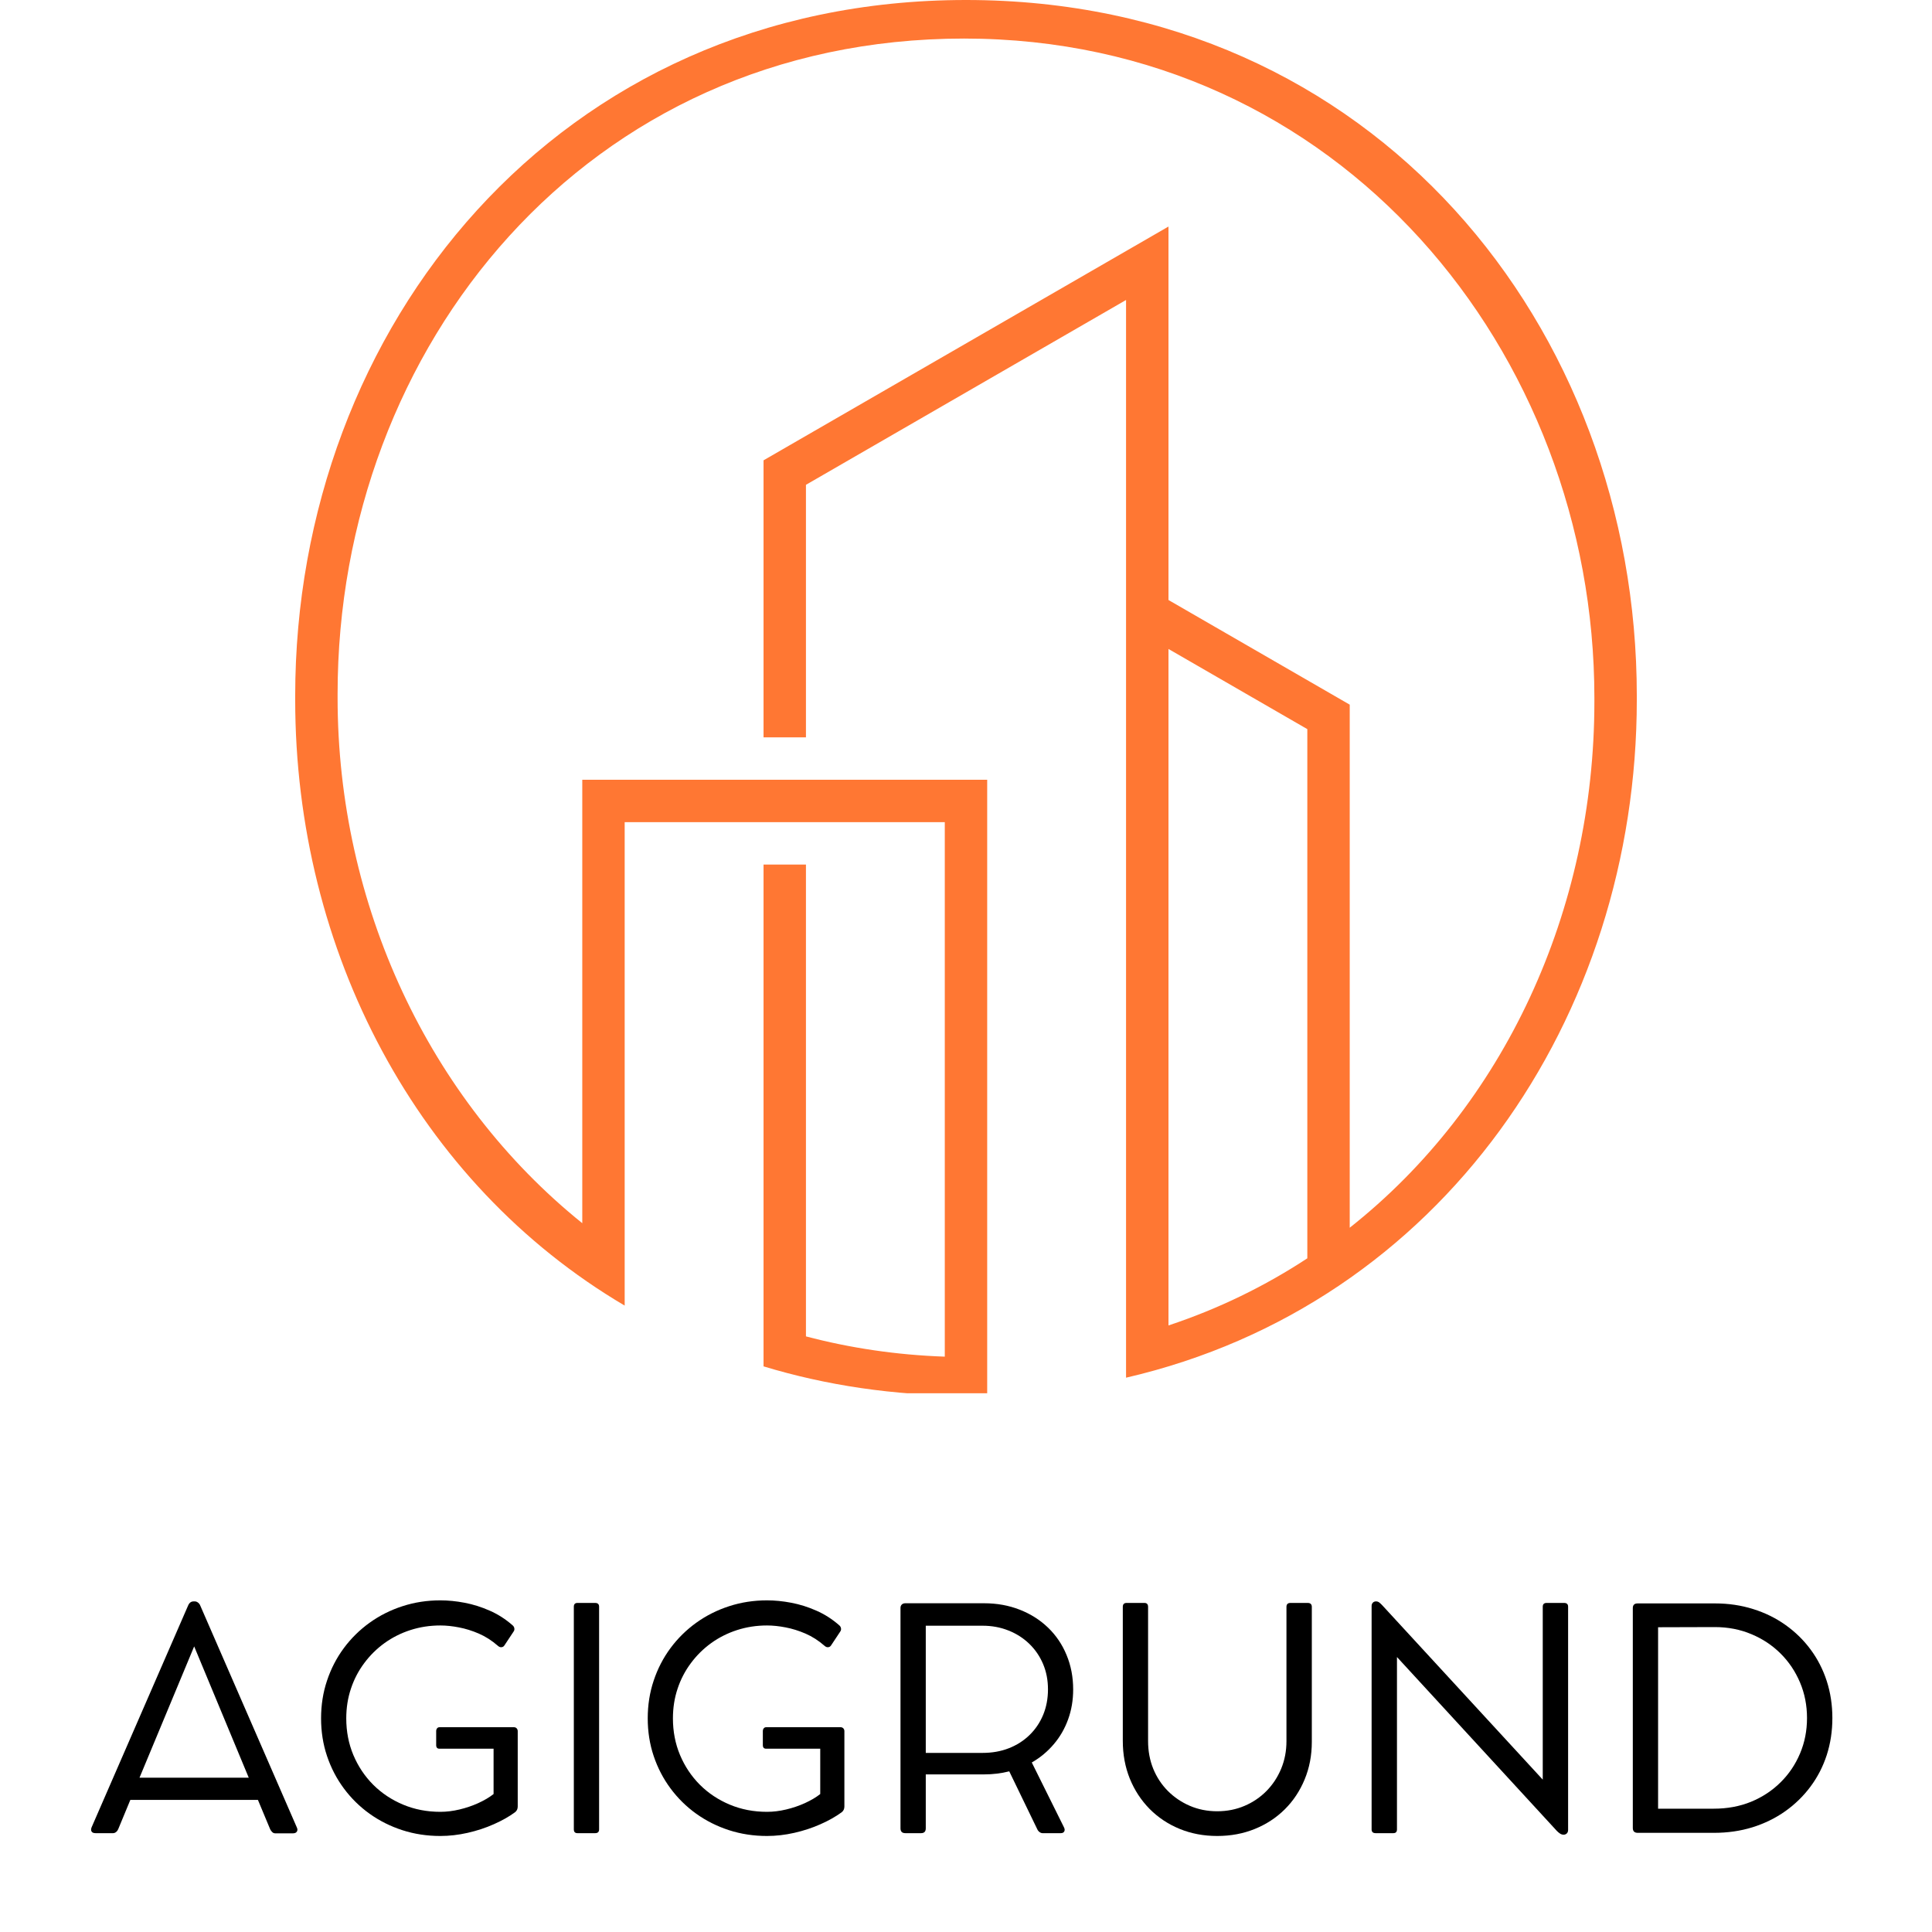
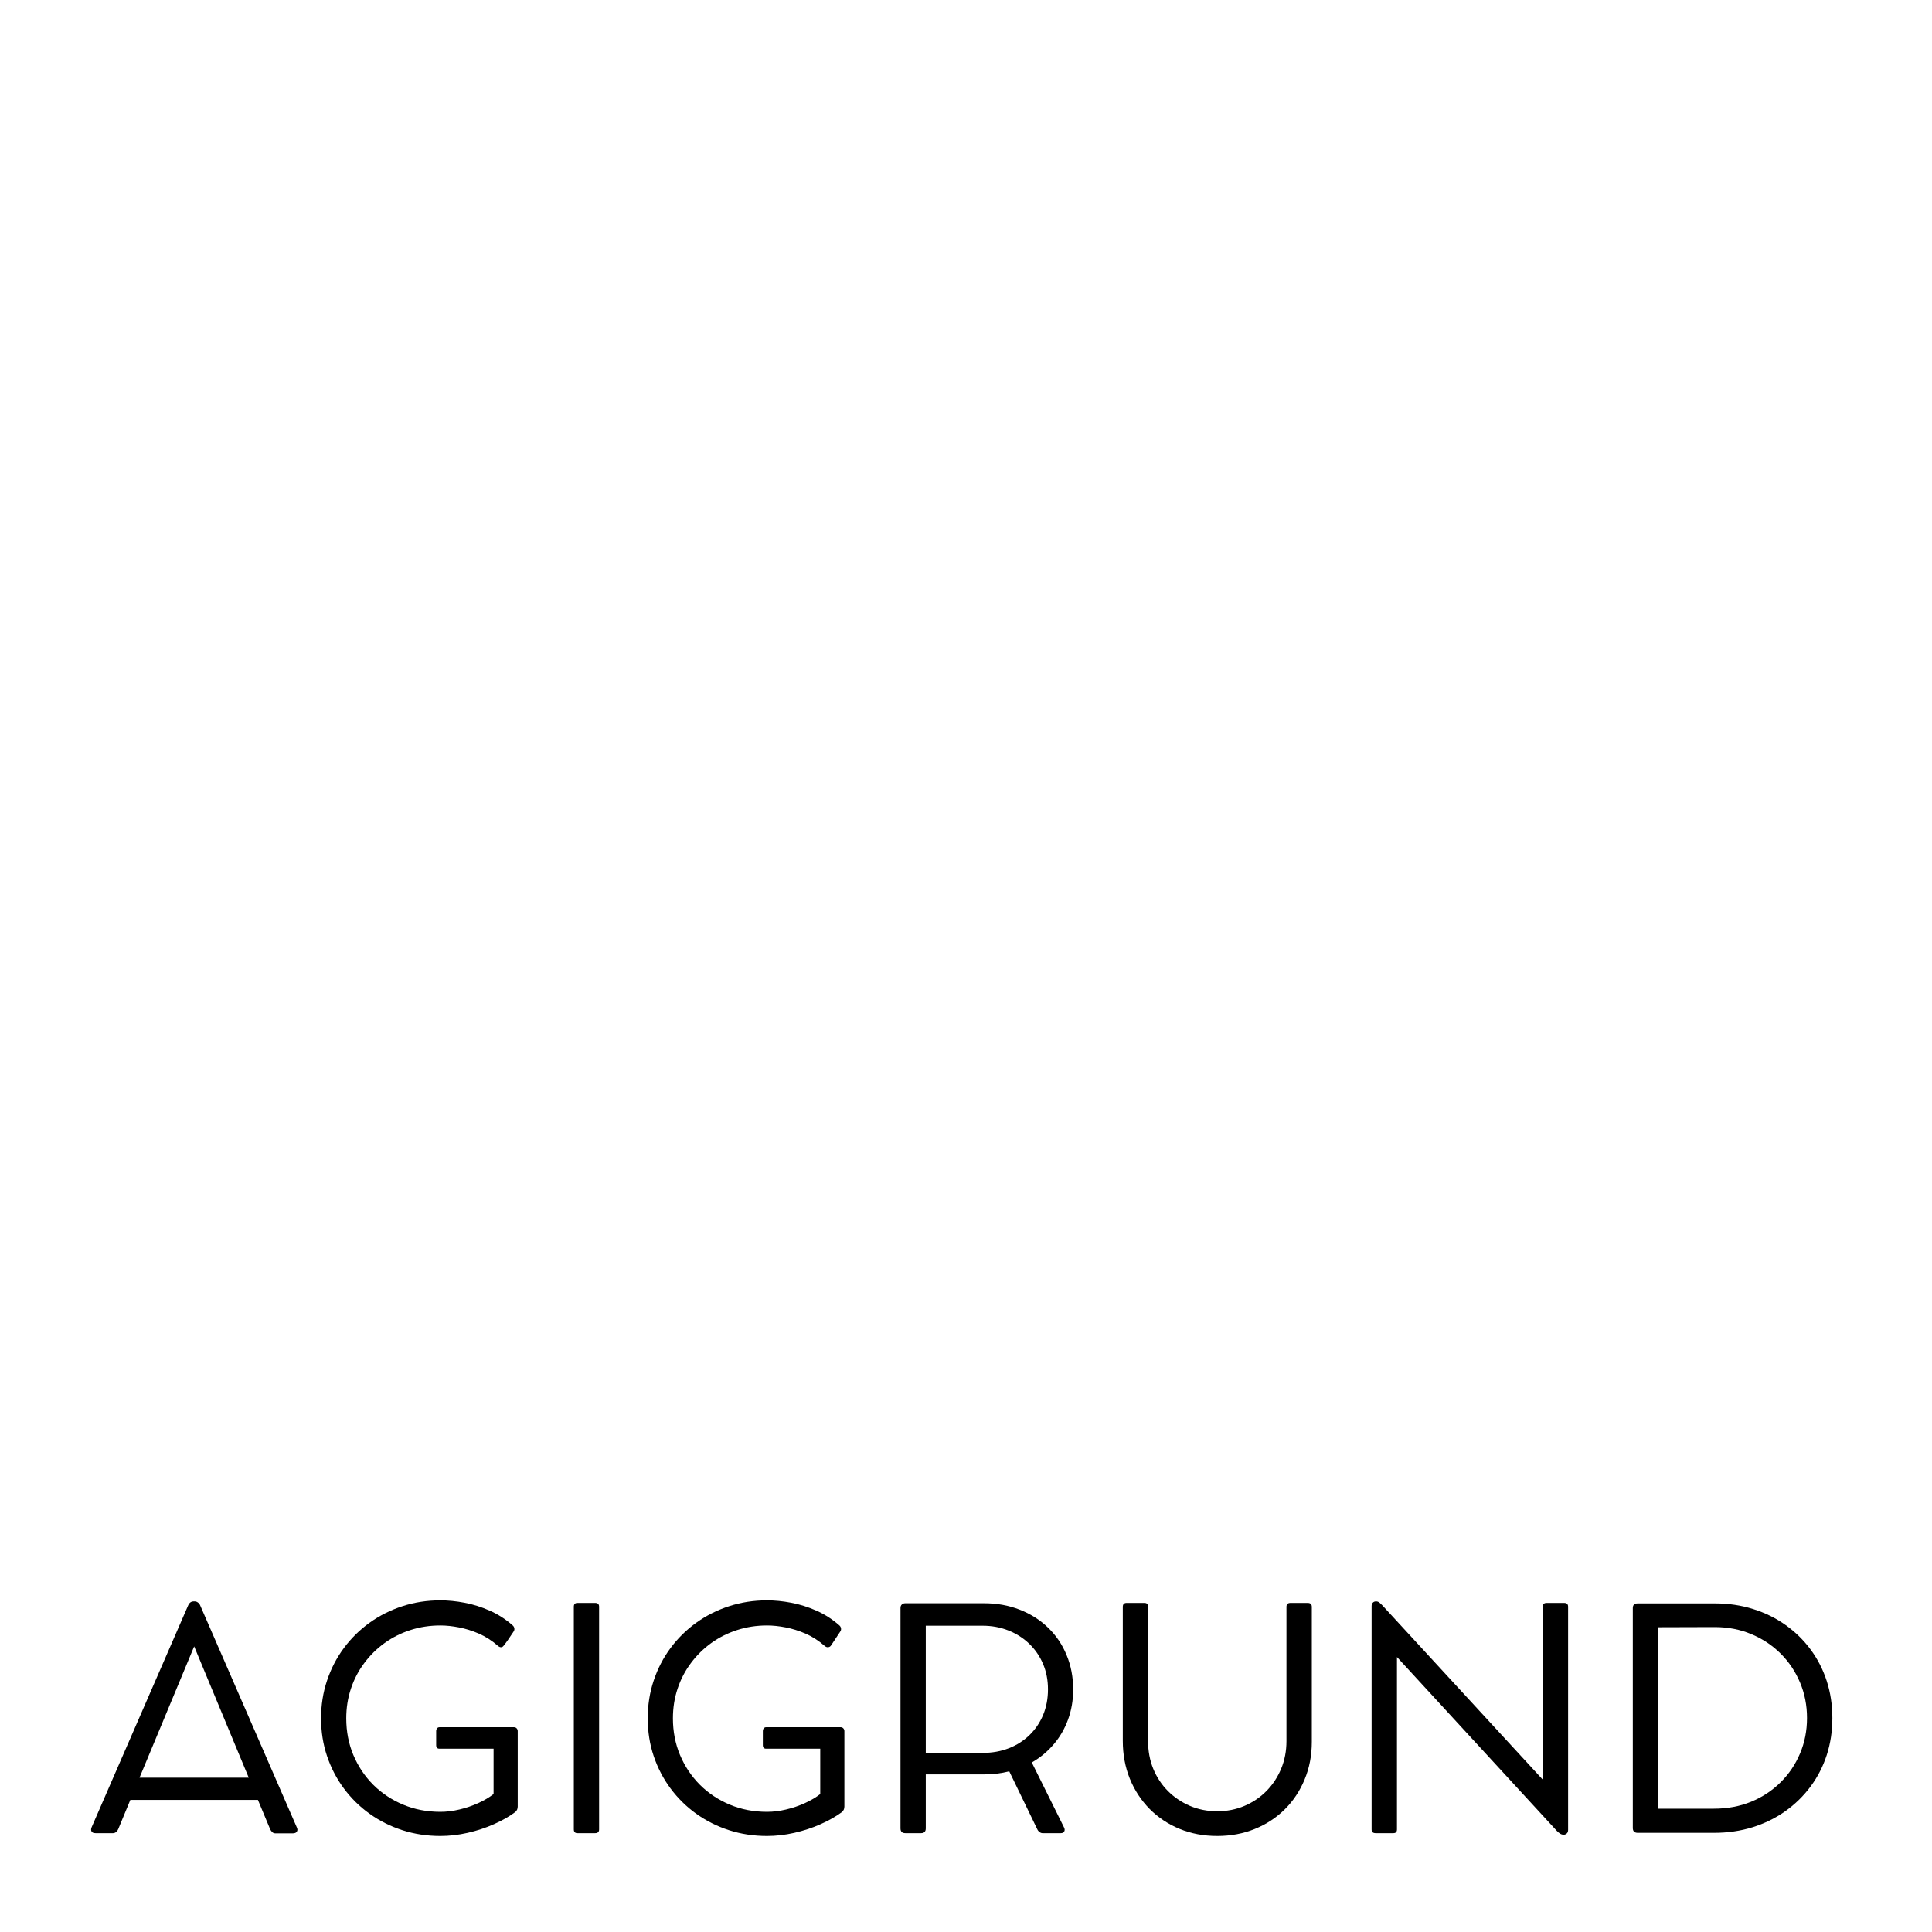
<svg xmlns="http://www.w3.org/2000/svg" width="500" zoomAndPan="magnify" viewBox="0 0 375 375" height="500" preserveAspectRatio="xMidYMid meet" version="1.0">
  <defs>
    <g />
    <clipPath id="019d1bc15f">
-       <path d="M 57.262 0 L 317.914 0 L 317.914 270.43 L 57.262 270.43 Z M 57.262 0 " clip-rule="nonzero" />
-     </clipPath>
+       </clipPath>
  </defs>
  <g clip-path="url(#019d1bc15f)">
    <path fill="#ff7733" d="M 226.801 257.266 L 226.801 125.965 L 253.75 141.523 L 253.75 244.238 C 245.523 249.641 236.512 254.047 226.801 257.266 M 187.5 270.887 C 188.879 270.887 190.25 270.863 191.613 270.824 C 191.613 231 191.613 191.176 191.613 151.352 C 165.418 151.352 139.219 151.352 113.02 151.352 L 113.02 237.422 C 83.203 213.422 65.527 175.508 65.527 135.445 L 65.527 134.695 C 65.527 67.352 113.789 7.484 187.125 7.484 C 260.082 7.484 309.469 68.473 309.469 135.445 L 309.469 136.191 C 309.469 176.766 291.949 214.617 261.98 238.301 L 261.98 136.773 L 226.801 116.461 C 226.801 92.297 226.801 68.133 226.801 43.973 L 148.203 89.348 L 148.203 143.121 L 156.434 143.121 L 156.434 94.102 L 218.566 58.227 C 218.566 127.953 218.566 197.688 218.566 267.41 C 279.855 253.223 317.703 197.445 317.703 135.816 L 317.703 135.07 C 317.703 63.605 266.816 0 187.5 0 C 108.176 0 57.297 63.605 57.297 135.07 L 57.297 135.816 C 57.297 184.582 80.996 229.684 121.25 253.414 C 121.25 222.137 121.25 190.859 121.25 159.582 C 141.961 159.582 162.672 159.582 183.383 159.582 L 183.383 263.324 C 173.965 262.996 164.965 261.645 156.434 259.391 L 156.434 167.812 L 148.203 167.812 C 148.203 200.281 148.203 232.746 148.203 265.211 C 160.328 268.887 173.469 270.887 187.5 270.887 Z M 187.5 270.887 " fill-opacity="1" fill-rule="evenodd" />
  </g>
  <g fill="#000000" fill-opacity="1">
    <g transform="translate(16.204, 355.753)">
      <g>
        <path d="M 41.406 -1.062 C 41.562 -0.75 41.566 -0.477 41.422 -0.25 C 41.285 -0.02 41.035 0.094 40.672 0.094 L 37.203 0.094 C 36.992 0.094 36.805 0.016 36.641 -0.141 C 36.473 -0.297 36.336 -0.484 36.234 -0.703 L 33.859 -6.391 L 9.094 -6.391 L 6.75 -0.734 C 6.664 -0.516 6.531 -0.328 6.344 -0.172 C 6.156 -0.016 5.957 0.062 5.75 0.062 L 2.344 0.062 C 1.969 0.062 1.711 -0.039 1.578 -0.25 C 1.441 -0.457 1.441 -0.734 1.578 -1.078 L 20.297 -44.094 C 20.523 -44.645 20.883 -44.922 21.375 -44.922 L 21.609 -44.922 C 21.828 -44.922 22.035 -44.844 22.234 -44.688 C 22.441 -44.531 22.594 -44.32 22.688 -44.062 Z M 10.875 -10.703 L 32.078 -10.703 L 21.484 -36.188 Z M 10.875 -10.703 " />
      </g>
    </g>
  </g>
  <g fill="#000000" fill-opacity="1">
    <g transform="translate(59.178, 355.753)">
      <g>
-         <path d="M 40.578 -20.5 C 40.797 -20.5 40.973 -20.426 41.109 -20.281 C 41.242 -20.133 41.312 -19.953 41.312 -19.734 L 41.312 -5.109 C 41.312 -4.648 41.145 -4.285 40.812 -4.016 C 39.656 -3.16 38.273 -2.379 36.672 -1.672 C 35.078 -0.961 33.383 -0.406 31.594 0 C 29.801 0.406 28.035 0.609 26.297 0.609 C 23.703 0.609 21.242 0.234 18.922 -0.516 C 16.609 -1.266 14.488 -2.328 12.562 -3.703 C 10.633 -5.086 8.969 -6.727 7.562 -8.625 C 6.156 -10.52 5.066 -12.613 4.297 -14.906 C 3.523 -17.207 3.141 -19.645 3.141 -22.219 C 3.141 -24.801 3.523 -27.242 4.297 -29.547 C 5.066 -31.859 6.156 -33.961 7.562 -35.859 C 8.969 -37.754 10.633 -39.395 12.562 -40.781 C 14.488 -42.164 16.609 -43.234 18.922 -43.984 C 21.242 -44.742 23.703 -45.125 26.297 -45.125 C 27.805 -45.125 29.379 -44.969 31.016 -44.656 C 32.66 -44.344 34.281 -43.832 35.875 -43.125 C 37.469 -42.426 38.938 -41.488 40.281 -40.312 C 40.5 -40.133 40.625 -39.926 40.656 -39.688 C 40.695 -39.457 40.641 -39.238 40.484 -39.031 L 38.734 -36.391 C 38.598 -36.172 38.406 -36.051 38.156 -36.031 C 37.914 -36.008 37.688 -36.098 37.469 -36.297 C 36.301 -37.316 35.066 -38.109 33.766 -38.672 C 32.461 -39.234 31.176 -39.633 29.906 -39.875 C 28.633 -40.125 27.43 -40.25 26.297 -40.25 C 24.266 -40.25 22.328 -39.953 20.484 -39.359 C 18.648 -38.766 16.973 -37.922 15.453 -36.828 C 13.941 -35.734 12.629 -34.438 11.516 -32.938 C 10.398 -31.445 9.539 -29.797 8.938 -27.984 C 8.332 -26.18 8.031 -24.258 8.031 -22.219 C 8.031 -19.676 8.488 -17.305 9.406 -15.109 C 10.332 -12.91 11.617 -10.984 13.266 -9.328 C 14.922 -7.68 16.859 -6.395 19.078 -5.469 C 21.297 -4.539 23.703 -4.078 26.297 -4.078 C 27.492 -4.078 28.727 -4.227 30 -4.531 C 31.27 -4.832 32.484 -5.242 33.641 -5.766 C 34.805 -6.297 35.801 -6.883 36.625 -7.531 L 36.625 -16.328 L 26.125 -16.328 C 25.695 -16.328 25.484 -16.562 25.484 -17.031 L 25.484 -19.734 C 25.484 -19.953 25.539 -20.133 25.656 -20.281 C 25.77 -20.426 25.926 -20.5 26.125 -20.5 Z M 40.578 -20.5 " />
+         <path d="M 40.578 -20.5 C 40.797 -20.5 40.973 -20.426 41.109 -20.281 C 41.242 -20.133 41.312 -19.953 41.312 -19.734 L 41.312 -5.109 C 41.312 -4.648 41.145 -4.285 40.812 -4.016 C 39.656 -3.16 38.273 -2.379 36.672 -1.672 C 35.078 -0.961 33.383 -0.406 31.594 0 C 29.801 0.406 28.035 0.609 26.297 0.609 C 23.703 0.609 21.242 0.234 18.922 -0.516 C 16.609 -1.266 14.488 -2.328 12.562 -3.703 C 10.633 -5.086 8.969 -6.727 7.562 -8.625 C 6.156 -10.52 5.066 -12.613 4.297 -14.906 C 3.523 -17.207 3.141 -19.645 3.141 -22.219 C 3.141 -24.801 3.523 -27.242 4.297 -29.547 C 5.066 -31.859 6.156 -33.961 7.562 -35.859 C 8.969 -37.754 10.633 -39.395 12.562 -40.781 C 14.488 -42.164 16.609 -43.234 18.922 -43.984 C 21.242 -44.742 23.703 -45.125 26.297 -45.125 C 27.805 -45.125 29.379 -44.969 31.016 -44.656 C 32.66 -44.344 34.281 -43.832 35.875 -43.125 C 37.469 -42.426 38.938 -41.488 40.281 -40.312 C 40.5 -40.133 40.625 -39.926 40.656 -39.688 C 40.695 -39.457 40.641 -39.238 40.484 -39.031 C 38.598 -36.172 38.406 -36.051 38.156 -36.031 C 37.914 -36.008 37.688 -36.098 37.469 -36.297 C 36.301 -37.316 35.066 -38.109 33.766 -38.672 C 32.461 -39.234 31.176 -39.633 29.906 -39.875 C 28.633 -40.125 27.43 -40.25 26.297 -40.25 C 24.266 -40.25 22.328 -39.953 20.484 -39.359 C 18.648 -38.766 16.973 -37.922 15.453 -36.828 C 13.941 -35.734 12.629 -34.438 11.516 -32.938 C 10.398 -31.445 9.539 -29.797 8.938 -27.984 C 8.332 -26.18 8.031 -24.258 8.031 -22.219 C 8.031 -19.676 8.488 -17.305 9.406 -15.109 C 10.332 -12.91 11.617 -10.984 13.266 -9.328 C 14.922 -7.68 16.859 -6.395 19.078 -5.469 C 21.297 -4.539 23.703 -4.078 26.297 -4.078 C 27.492 -4.078 28.727 -4.227 30 -4.531 C 31.27 -4.832 32.484 -5.242 33.641 -5.766 C 34.805 -6.297 35.801 -6.883 36.625 -7.531 L 36.625 -16.328 L 26.125 -16.328 C 25.695 -16.328 25.484 -16.562 25.484 -17.031 L 25.484 -19.734 C 25.484 -19.953 25.539 -20.133 25.656 -20.281 C 25.77 -20.426 25.926 -20.5 26.125 -20.5 Z M 40.578 -20.5 " />
      </g>
    </g>
  </g>
  <g fill="#000000" fill-opacity="1">
    <g transform="translate(105.083, 355.753)">
      <g>
        <path d="M 11.203 -43.891 L 11.203 -0.672 C 11.203 -0.18 10.945 0.062 10.438 0.062 L 7 0.062 C 6.531 0.062 6.297 -0.18 6.297 -0.672 L 6.297 -43.891 C 6.297 -44.379 6.531 -44.625 7 -44.625 L 10.438 -44.625 C 10.945 -44.625 11.203 -44.379 11.203 -43.891 Z M 11.203 -43.891 " />
      </g>
    </g>
  </g>
  <g fill="#000000" fill-opacity="1">
    <g transform="translate(122.583, 355.753)">
      <g>
        <path d="M 40.578 -20.5 C 40.797 -20.5 40.973 -20.426 41.109 -20.281 C 41.242 -20.133 41.312 -19.953 41.312 -19.734 L 41.312 -5.109 C 41.312 -4.648 41.145 -4.285 40.812 -4.016 C 39.656 -3.16 38.273 -2.379 36.672 -1.672 C 35.078 -0.961 33.383 -0.406 31.594 0 C 29.801 0.406 28.035 0.609 26.297 0.609 C 23.703 0.609 21.242 0.234 18.922 -0.516 C 16.609 -1.266 14.488 -2.328 12.562 -3.703 C 10.633 -5.086 8.969 -6.727 7.562 -8.625 C 6.156 -10.52 5.066 -12.613 4.297 -14.906 C 3.523 -17.207 3.141 -19.645 3.141 -22.219 C 3.141 -24.801 3.523 -27.242 4.297 -29.547 C 5.066 -31.859 6.156 -33.961 7.562 -35.859 C 8.969 -37.754 10.633 -39.395 12.562 -40.781 C 14.488 -42.164 16.609 -43.234 18.922 -43.984 C 21.242 -44.742 23.703 -45.125 26.297 -45.125 C 27.805 -45.125 29.379 -44.969 31.016 -44.656 C 32.66 -44.344 34.281 -43.832 35.875 -43.125 C 37.469 -42.426 38.938 -41.488 40.281 -40.312 C 40.5 -40.133 40.625 -39.926 40.656 -39.688 C 40.695 -39.457 40.641 -39.238 40.484 -39.031 L 38.734 -36.391 C 38.598 -36.172 38.406 -36.051 38.156 -36.031 C 37.914 -36.008 37.688 -36.098 37.469 -36.297 C 36.301 -37.316 35.066 -38.109 33.766 -38.672 C 32.461 -39.234 31.176 -39.633 29.906 -39.875 C 28.633 -40.125 27.43 -40.25 26.297 -40.25 C 24.266 -40.25 22.328 -39.953 20.484 -39.359 C 18.648 -38.766 16.973 -37.922 15.453 -36.828 C 13.941 -35.734 12.629 -34.438 11.516 -32.938 C 10.398 -31.445 9.539 -29.797 8.938 -27.984 C 8.332 -26.18 8.031 -24.258 8.031 -22.219 C 8.031 -19.676 8.488 -17.305 9.406 -15.109 C 10.332 -12.91 11.617 -10.984 13.266 -9.328 C 14.922 -7.68 16.859 -6.395 19.078 -5.469 C 21.297 -4.539 23.703 -4.078 26.297 -4.078 C 27.492 -4.078 28.727 -4.227 30 -4.531 C 31.27 -4.832 32.484 -5.242 33.641 -5.766 C 34.805 -6.297 35.801 -6.883 36.625 -7.531 L 36.625 -16.328 L 26.125 -16.328 C 25.695 -16.328 25.484 -16.562 25.484 -17.031 L 25.484 -19.734 C 25.484 -19.953 25.539 -20.133 25.656 -20.281 C 25.77 -20.426 25.926 -20.5 26.125 -20.5 Z M 40.578 -20.5 " />
      </g>
    </g>
  </g>
  <g fill="#000000" fill-opacity="1">
    <g transform="translate(168.489, 355.753)">
      <g>
        <path d="M 31.781 -13.656 L 38.031 -1.062 C 38.188 -0.758 38.203 -0.492 38.078 -0.266 C 37.961 -0.047 37.738 0.062 37.406 0.062 L 33.859 0.062 C 33.672 0.062 33.477 -0.008 33.281 -0.156 C 33.082 -0.301 32.938 -0.484 32.844 -0.703 L 27.406 -11.938 C 25.844 -11.539 24.211 -11.344 22.516 -11.344 L 11.203 -11.344 L 11.203 -0.875 C 11.203 -0.25 10.898 0.062 10.297 0.062 L 7.234 0.062 C 6.609 0.062 6.297 -0.25 6.297 -0.875 L 6.297 -43.656 C 6.297 -43.926 6.379 -44.145 6.547 -44.312 C 6.711 -44.477 6.941 -44.562 7.234 -44.562 L 8.031 -44.562 C 8.5 -44.562 8.977 -44.562 9.469 -44.562 C 9.957 -44.562 10.289 -44.562 10.469 -44.562 L 22.516 -44.562 C 25.016 -44.562 27.32 -44.145 29.438 -43.312 C 31.551 -42.488 33.383 -41.328 34.938 -39.828 C 36.488 -38.336 37.688 -36.566 38.531 -34.516 C 39.383 -32.473 39.812 -30.242 39.812 -27.828 C 39.812 -25.754 39.484 -23.816 38.828 -22.016 C 38.18 -20.223 37.254 -18.617 36.047 -17.203 C 34.848 -15.785 33.426 -14.602 31.781 -13.656 Z M 22.219 -15.516 C 24.082 -15.516 25.785 -15.816 27.328 -16.422 C 28.867 -17.023 30.207 -17.879 31.344 -18.984 C 32.477 -20.086 33.359 -21.391 33.984 -22.891 C 34.609 -24.398 34.922 -26.055 34.922 -27.859 C 34.922 -29.648 34.602 -31.289 33.969 -32.781 C 33.332 -34.281 32.438 -35.586 31.281 -36.703 C 30.125 -37.816 28.773 -38.676 27.234 -39.281 C 25.691 -39.895 24.02 -40.203 22.219 -40.203 L 11.203 -40.203 L 11.203 -15.516 Z M 22.219 -15.516 " />
      </g>
    </g>
  </g>
  <g fill="#000000" fill-opacity="1">
    <g transform="translate(212.576, 355.753)">
      <g>
        <path d="M 10.266 -43.859 L 10.266 -17.797 C 10.266 -15.879 10.598 -14.094 11.266 -12.438 C 11.941 -10.789 12.891 -9.352 14.109 -8.125 C 15.336 -6.895 16.766 -5.93 18.391 -5.234 C 20.023 -4.535 21.789 -4.188 23.688 -4.188 C 25.582 -4.188 27.348 -4.535 28.984 -5.234 C 30.617 -5.93 32.039 -6.895 33.25 -8.125 C 34.457 -9.352 35.406 -10.789 36.094 -12.438 C 36.781 -14.094 37.125 -15.879 37.125 -17.797 L 37.125 -43.859 C 37.125 -44.367 37.383 -44.625 37.906 -44.625 L 41.25 -44.625 C 41.781 -44.625 42.047 -44.367 42.047 -43.859 L 42.047 -17.656 C 42.047 -15.031 41.582 -12.602 40.656 -10.375 C 39.738 -8.145 38.453 -6.207 36.797 -4.562 C 35.148 -2.926 33.207 -1.656 30.969 -0.75 C 28.738 0.156 26.312 0.609 23.688 0.609 C 21.051 0.609 18.617 0.148 16.391 -0.766 C 14.16 -1.68 12.219 -2.973 10.562 -4.641 C 8.914 -6.316 7.633 -8.273 6.719 -10.516 C 5.812 -12.766 5.359 -15.211 5.359 -17.859 L 5.359 -43.859 C 5.359 -44.367 5.602 -44.625 6.094 -44.625 L 9.562 -44.625 C 10.031 -44.625 10.266 -44.367 10.266 -43.859 Z M 10.266 -43.859 " />
      </g>
    </g>
  </g>
  <g fill="#000000" fill-opacity="1">
    <g transform="translate(259.947, 355.753)">
      <g>
        <path d="M 43.656 -44.625 C 44.164 -44.625 44.422 -44.379 44.422 -43.891 L 44.422 -0.594 C 44.422 -0.281 44.336 -0.047 44.172 0.109 C 44.004 0.273 43.801 0.359 43.562 0.359 L 43.547 0.359 C 43.305 0.359 43.082 0.289 42.875 0.156 C 42.676 0.031 42.469 -0.141 42.25 -0.359 L 11.203 -34.125 L 11.203 -0.672 C 11.203 -0.18 10.969 0.062 10.5 0.062 L 7.062 0.062 C 6.539 0.062 6.281 -0.18 6.281 -0.672 L 6.281 -44.016 C 6.281 -44.285 6.359 -44.504 6.516 -44.672 C 6.672 -44.836 6.875 -44.922 7.125 -44.922 L 7.156 -44.922 C 7.383 -44.922 7.594 -44.848 7.781 -44.703 C 7.969 -44.555 8.172 -44.363 8.391 -44.125 L 39.5 -10.328 L 39.5 -43.891 C 39.5 -44.379 39.75 -44.625 40.25 -44.625 Z M 43.656 -44.625 " />
      </g>
    </g>
  </g>
  <g fill="#000000" fill-opacity="1">
    <g transform="translate(310.631, 355.753)">
      <g>
        <path d="M 6.297 -0.938 L 6.297 -43.625 C 6.297 -44.227 6.609 -44.531 7.234 -44.531 L 22.25 -44.531 C 24.875 -44.531 27.336 -44.164 29.641 -43.438 C 31.953 -42.719 34.051 -41.688 35.938 -40.344 C 37.82 -39.008 39.441 -37.426 40.797 -35.594 C 42.16 -33.758 43.207 -31.719 43.938 -29.469 C 44.664 -27.219 45.031 -24.82 45.031 -22.281 C 45.031 -19.738 44.664 -17.344 43.938 -15.094 C 43.207 -12.852 42.156 -10.812 40.781 -8.969 C 39.414 -7.133 37.781 -5.539 35.875 -4.188 C 33.969 -2.844 31.848 -1.805 29.516 -1.078 C 27.191 -0.359 24.703 0 22.047 0 L 7.266 0 C 6.617 0 6.297 -0.312 6.297 -0.938 Z M 11.203 -4.688 L 22.016 -4.688 C 24.641 -4.688 27.051 -5.133 29.25 -6.031 C 31.445 -6.938 33.352 -8.191 34.969 -9.797 C 36.594 -11.398 37.852 -13.266 38.75 -15.391 C 39.656 -17.523 40.109 -19.82 40.109 -22.281 C 40.109 -24.75 39.656 -27.051 38.75 -29.188 C 37.852 -31.32 36.598 -33.191 34.984 -34.797 C 33.379 -36.398 31.488 -37.656 29.312 -38.562 C 27.145 -39.477 24.781 -39.938 22.219 -39.938 L 11.203 -39.906 Z M 11.203 -4.688 " />
      </g>
    </g>
  </g>
</svg>